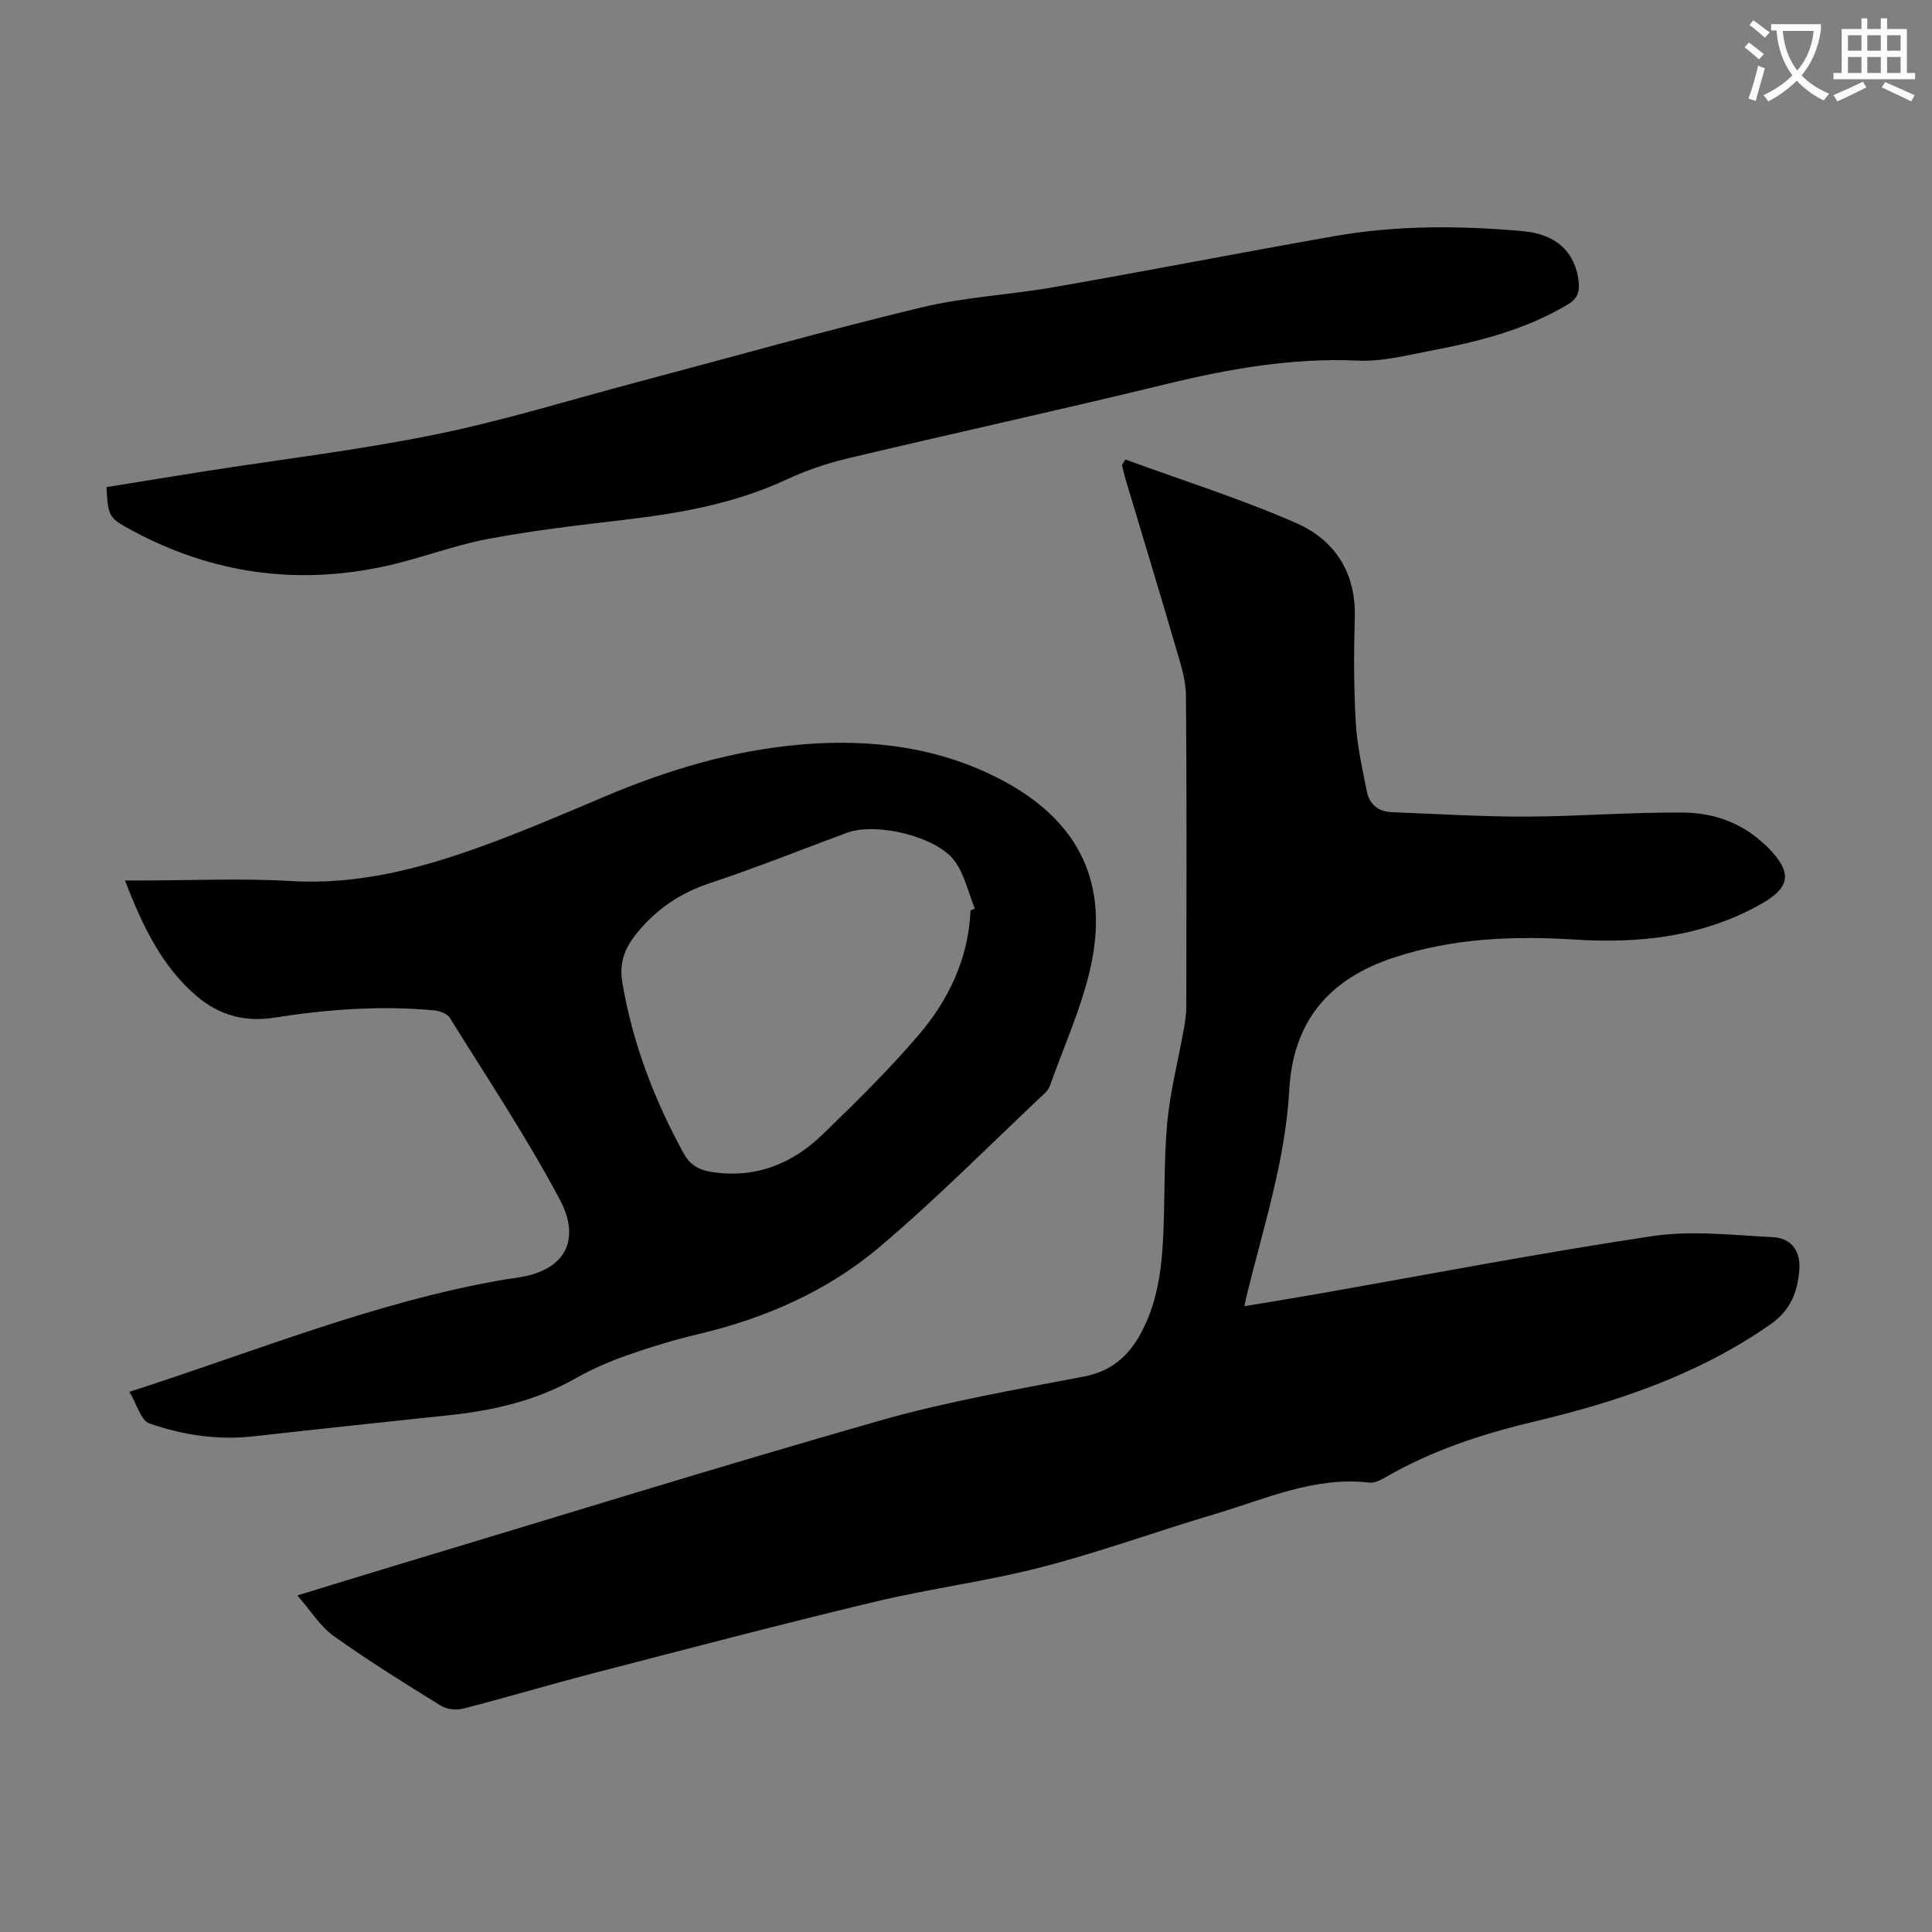
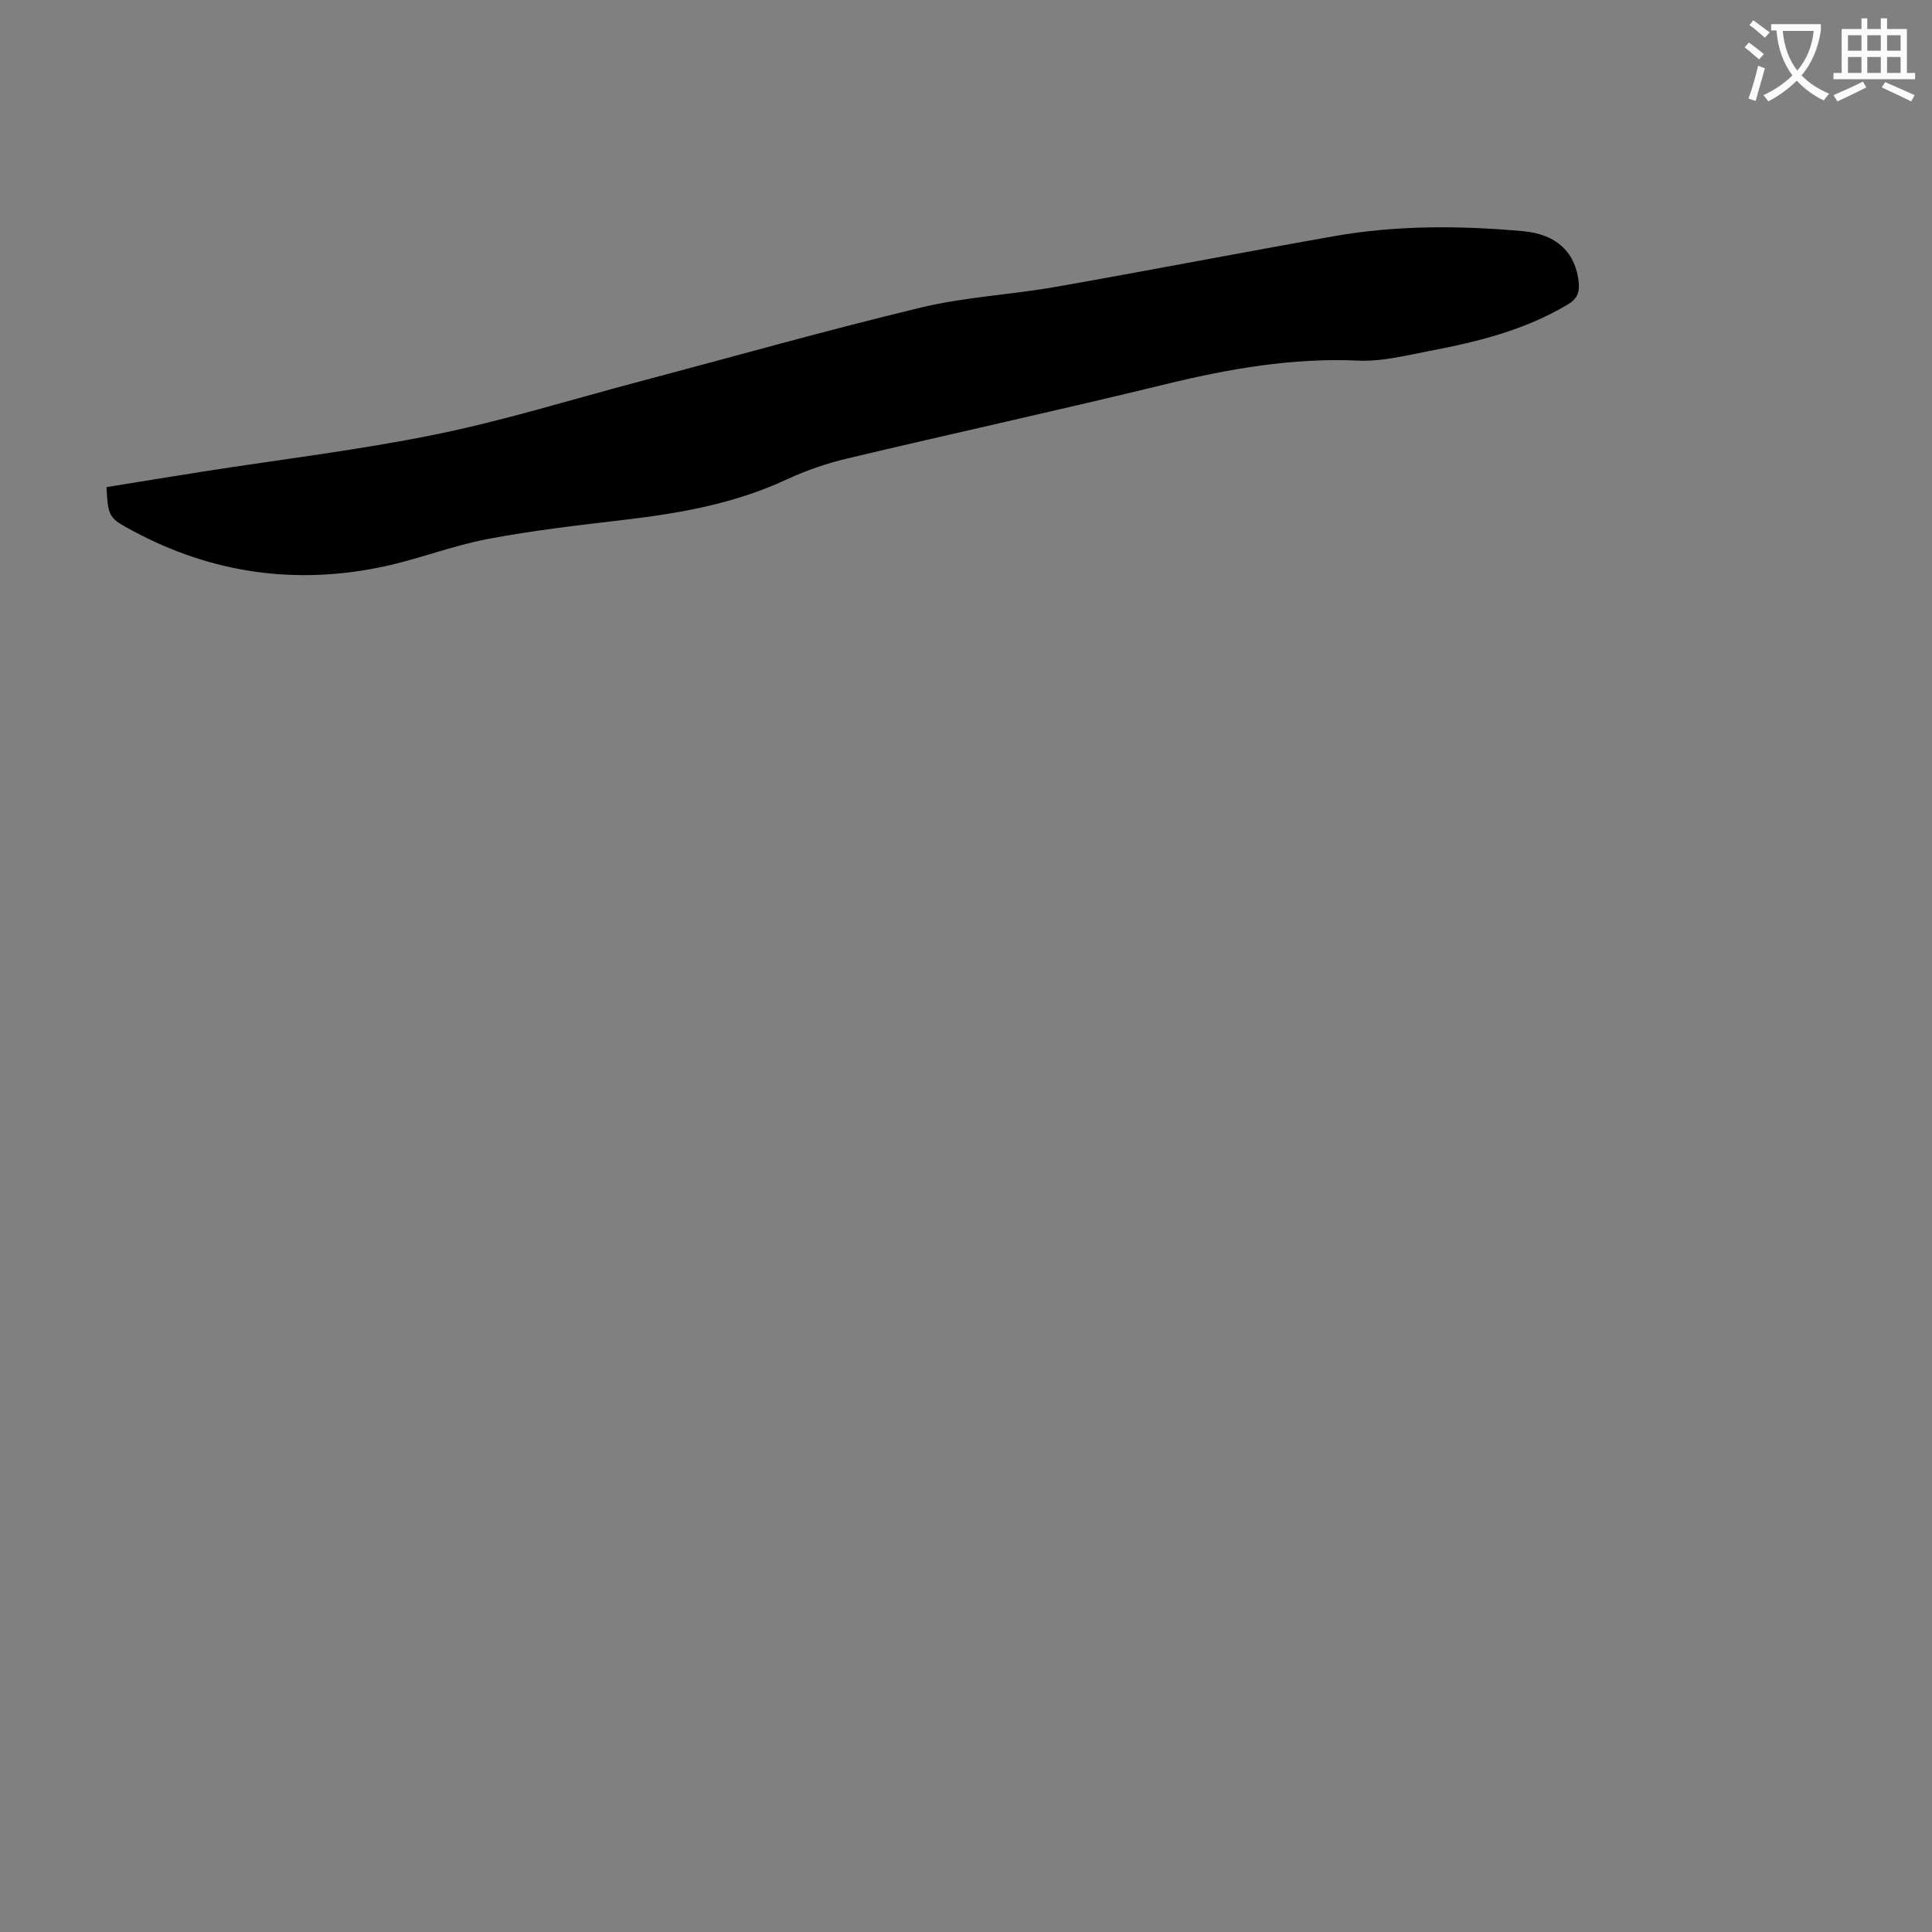
<svg xmlns="http://www.w3.org/2000/svg" enable-background="new 0 0 400 400" viewBox="0 0 400 400">
  <rect x="0" y="0" width="400" height="400" fill="#808080" stroke="none" />
  <path d="m362.1 8.8c1.1.8 2.1 1.6 3.1 2.4l-1 1.1c-1.3-1.1-2.3-2-3-2.5zm1.9 4.8c.5.2.9.4 1.4.5-.6 2.3-1.3 4.5-1.9 6.8l-1.5-.5c.8-2.1 1.4-4.3 2-6.8zm-1-9.4c1.3.9 2.4 1.8 3.4 2.5l-1 1.1c-1.4-1.2-2.4-2.1-3.2-2.6zm3.7 2.2v-1.4h10.3v1.2c-.5 3.6-1.8 6.8-4 9.4 1.5 1.6 3.4 2.8 5.7 3.8-.3.4-.7.8-1.1 1.4-2.3-1.1-4.1-2.5-5.6-4.1-1.6 1.6-3.6 3.1-5.9 4.3-.3-.5-.7-.9-1-1.3 2.4-1.1 4.4-2.5 6-4.1-1.9-2.5-3-5.6-3.3-9.3h-1.1zm8.8 0h-6.4c.3 3.3 1.3 6 3 8.2 2-2.3 3.1-5.1 3.4-8.2z" fill="#fbfafc" />
  <path d="m385.3 3.8h1.3v2.2h2.8v-2.2h1.3v2.2h4.1v9.1h1.7v1.3h-16.9v-1.3h1.7v-9.1h4.1v-2.2zm.4 13.1.7 1.2c-1.8.9-3.8 1.9-6 2.9-.2-.4-.5-.8-.8-1.3 2.3-1 4.3-1.9 6.1-2.8zm-3.1-6.4h2.8v-3.2h-2.8zm0 4.6h2.8v-3.3h-2.8zm4-4.6h2.8v-3.2h-2.8zm0 4.6h2.8v-3.3h-2.8zm3.7 1.9c2.1.9 4.1 1.8 6.1 2.7l-.7 1.3c-2.2-1.1-4.2-2-6.1-2.9zm3.2-9.7h-2.8v3.2h2.8zm-2.8 7.8h2.8v-3.3h-2.8z" fill="#fbfafc" />
  <g fill="#000001">
-     <path d="m232.99 95.13c11.81 4.33 23.86 8.12 35.36 13.16 7.93 3.47 12.41 10.2 12.14 19.51-.21 7.27-.21 14.57.21 21.82.27 4.75 1.35 9.48 2.27 14.17.52 2.69 2.35 4.26 5.17 4.36 9.26.35 18.52.95 27.77.92 10.94-.03 21.87-.96 32.8-.83 5.94.07 11.67 2.03 16.27 6.26.25.23.52.42.76.66 5.53 5.55 5.12 8.59-1.65 12.3-11.9 6.53-24.75 7.9-38.03 7.07-12.69-.79-25.2-.32-37.47 3.72-13.42 4.42-20.88 13.18-21.66 27.4-.81 14.65-5.39 28.52-8.83 42.63-.13.53-.23 1.07-.46 2.15 4.85-.81 9.44-1.54 14.01-2.34 23.46-4.11 46.85-8.63 70.4-12.16 8.17-1.22 16.72-.21 25.08.22 3.77.19 5.71 2.94 5.4 6.77-.37 4.53-1.75 8.32-5.96 11.26-14.88 10.39-31.61 16.04-49 20.16-10.7 2.54-21.06 5.94-30.64 11.47-1.03.6-2.33 1.28-3.42 1.15-11.37-1.33-21.49 3.4-31.92 6.49-12 3.56-23.79 7.87-35.89 11-11.45 2.96-23.27 4.46-34.77 7.22-19.44 4.66-38.78 9.75-58.14 14.77-8.98 2.33-17.87 4.99-26.84 7.3-1.43.37-3.42.18-4.65-.58-7.51-4.64-15.02-9.31-22.2-14.43-2.79-1.99-4.72-5.19-7.54-8.41 7.42-2.27 13.89-4.27 20.37-6.22 33.39-10.05 66.69-20.4 100.21-29.97 13.83-3.95 28.11-6.41 42.27-9.13 5.66-1.09 9.2-4.2 11.77-8.92 3.3-6.05 4.27-12.7 4.62-19.43.42-8.04.12-16.14.86-24.15.6-6.53 2.28-12.96 3.44-19.45.27-1.53.51-3.09.51-4.64.03-21.5.12-43-.08-64.49-.03-3.37-1.2-6.78-2.16-10.08-3.38-11.59-6.9-23.13-10.36-34.7-.28-.94-.48-1.9-.72-2.85.23-.38.47-.77.7-1.16z" />
-     <path d="m26.79 288.16c26.16-8.4 50.82-18.58 77.18-23.16 1.54-.27 3.1-.42 4.63-.74 8.53-1.75 11.64-7.77 7.28-15.95-6.88-12.91-15.02-25.15-22.76-37.59-.54-.87-2.13-1.43-3.28-1.54-11.1-1.03-22.13-.2-33.1 1.52-6.03.95-11.35-.51-15.95-4.41-7.41-6.28-11.32-14.74-14.92-24h3.73c10.19 0 20.4-.49 30.56.12 14 .84 27.06-2.62 39.92-7.31 8.5-3.1 16.82-6.67 25.15-10.2 13.06-5.53 26.6-9.57 40.69-10.76 14.53-1.23 28.9.55 41.99 7.63 15.78 8.53 21.84 21.47 17.76 39.03-1.88 8.09-5.38 15.81-8.18 23.69-.22.62-.56 1.26-1.03 1.7-11.4 10.73-22.43 21.89-34.36 31.99-10.78 9.12-23.63 14.74-37.45 18.02-4.99 1.18-9.93 2.68-14.78 4.38-3.65 1.28-7.25 2.84-10.61 4.74-8.15 4.64-16.99 6.7-26.18 7.67-13.55 1.44-27.1 2.87-40.64 4.39-7.38.83-14.58-.27-21.45-2.65-1.8-.58-2.62-3.94-4.2-6.57zm174.15-99.67c.3-.12.6-.25.89-.37-1.35-3.32-2.13-7.05-4.18-9.86-3.75-5.12-16.28-8.06-22.25-5.86-9.43 3.48-18.76 7.24-28.3 10.4-6.14 2.04-11 5.24-15.16 10.29-2.71 3.29-3.76 6.38-3.09 10.33 2.12 12.59 6.62 24.31 12.74 35.46 1.32 2.41 3.27 3.39 5.86 3.78 9.02 1.36 16.61-1.71 22.92-7.84 6.82-6.61 13.63-13.3 19.79-20.5 6.28-7.32 10.35-15.9 10.78-25.83z" />
    <path d="m22.05 100.85c6.66-1.07 13.36-2.18 20.07-3.23 16.02-2.51 32.15-4.43 48.02-7.66 14.11-2.87 27.92-7.17 41.86-10.86 19.55-5.18 39.03-10.7 58.69-15.43 9.09-2.19 18.59-2.64 27.84-4.27 19.27-3.38 38.47-7.12 57.73-10.51 12.97-2.28 26.07-2.2 39.13-1.02 7.1.64 10.89 4.65 11.47 10.63.2 2.09-.36 3.41-2.33 4.58-8.82 5.25-18.55 7.68-28.46 9.56-4.93.94-9.98 2.25-14.91 2.02-13.58-.61-26.66 1.68-39.76 4.87-21.94 5.35-44 10.17-65.97 15.39-4.32 1.03-8.61 2.51-12.64 4.38-10.71 4.99-22.08 6.98-33.67 8.34-9.44 1.11-18.91 2.2-28.23 3.97-7.21 1.37-14.15 4.12-21.34 5.66-18.18 3.9-35.57 1.49-52.01-7.34-4.98-2.65-5.18-2.87-5.49-9.08z" />
  </g>
</svg>